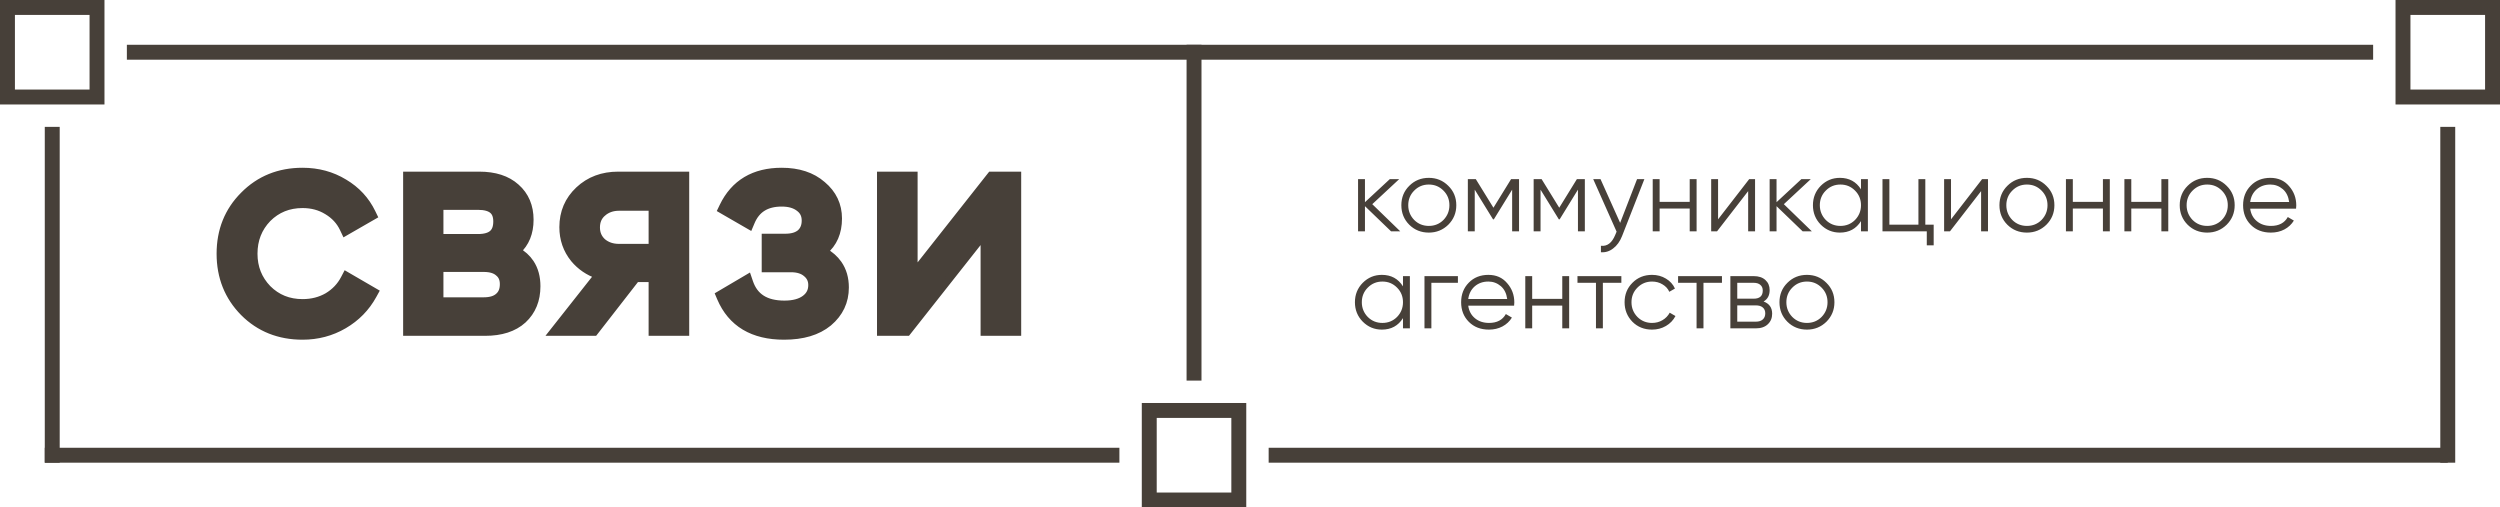
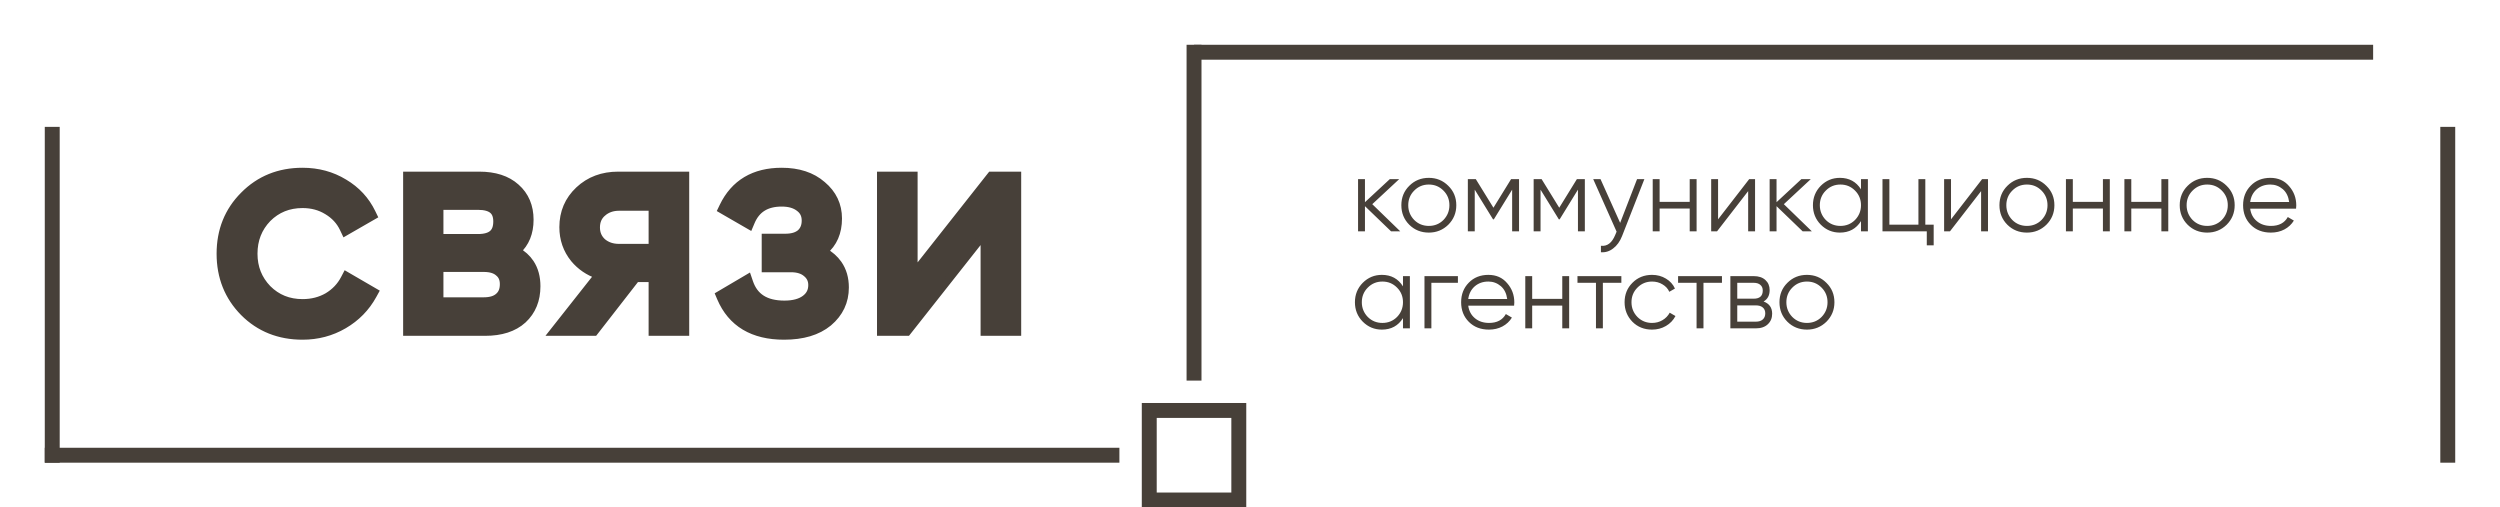
<svg xmlns="http://www.w3.org/2000/svg" width="335" height="68" viewBox="0 0 335 68" fill="none">
  <g clip-path="url(#clip0_322_3)">
-     <path d="M160 7L17 7" stroke="#474039" stroke-width="2" />
    <path d="M160 6V51" stroke="#474039" stroke-width="2" />
    <path d="M7 17V62" stroke="#474039" stroke-width="2" />
    <path d="M166 55H154V67H166V55Z" stroke="#474039" stroke-width="2" />
-     <path d="M334 1H322V13H334V1Z" stroke="#474039" stroke-width="2" />
-     <path d="M13 1H1V13H13V1Z" stroke="#474039" stroke-width="2" />
    <path d="M150 61H6" stroke="#474039" stroke-width="2" />
-     <path d="M328 61H170" stroke="#474039" stroke-width="2" />
    <path d="M328 17V62" stroke="#474039" stroke-width="2" />
    <path d="M318 7L160 7" stroke="#474039" stroke-width="2" />
    <path d="M32.668 41.871L32.67 41.873C34.771 43.974 37.408 45.02 40.544 45.02C42.549 45.02 44.397 44.532 46.076 43.552C47.753 42.574 49.058 41.242 49.982 39.561L50.217 39.133L49.795 38.888L46.835 37.168L46.384 36.905L46.141 37.368C45.626 38.349 44.879 39.135 43.891 39.729C42.907 40.293 41.796 40.58 40.544 40.58C38.672 40.58 37.123 39.95 35.861 38.69C34.622 37.4 34.004 35.846 34.004 34C34.004 32.125 34.623 30.559 35.861 29.27C37.123 28.01 38.672 27.38 40.544 27.38C41.794 27.38 42.888 27.679 43.842 28.266L43.847 28.269C44.834 28.861 45.55 29.642 46.012 30.614L46.244 31.103L46.713 30.833L49.633 29.153L50.037 28.921L49.834 28.502C49.017 26.812 47.776 25.473 46.122 24.492C44.465 23.481 42.601 22.98 40.544 22.98C37.406 22.98 34.769 24.041 32.669 26.168C30.57 28.267 29.524 30.89 29.524 34C29.524 37.111 30.571 39.746 32.668 41.871ZM70.074 42.851V42.851L70.079 42.846C71.314 41.7 71.919 40.188 71.919 38.36C71.919 37.162 71.644 36.114 71.066 35.243C70.627 34.583 70.029 34.046 69.287 33.626C70.434 32.604 70.999 31.191 70.999 29.44C70.999 27.661 70.39 26.199 69.152 25.107C67.939 24.014 66.272 23.5 64.219 23.5H55.019H54.519V24V44V44.5H55.019H65.019C67.126 44.5 68.835 43.972 70.074 42.851ZM66.814 39.74L66.813 39.74L66.804 39.748C66.395 40.117 65.76 40.34 64.819 40.34H58.919V35.94H64.819C65.76 35.94 66.395 36.163 66.804 36.532L66.814 36.54L66.824 36.549C67.249 36.892 67.479 37.379 67.479 38.08C67.479 38.845 67.241 39.374 66.814 39.74ZM91.854 24V23.5H91.354H82.834C80.747 23.5 78.981 24.153 77.572 25.475C76.161 26.799 75.454 28.466 75.454 30.44C75.454 32.043 75.944 33.462 76.925 34.675L76.93 34.68C77.78 35.7 78.856 36.43 80.143 36.871L74.761 43.69L74.122 44.5H75.154H79.394H79.638L79.789 44.307L85.239 37.3H87.414V44V44.5H87.914H91.354H91.854V44V24ZM80.724 28.535L80.725 28.535C81.318 28.01 82.05 27.74 82.954 27.74H87.414V33.18H82.954C82.048 33.18 81.316 32.922 80.725 32.425C80.17 31.911 79.894 31.275 79.894 30.48C79.894 29.651 80.175 29.019 80.724 28.535ZM107.928 29.56C107.928 30.29 107.696 30.826 107.258 31.225C106.817 31.6 106.163 31.82 105.228 31.82H103.068H102.568V32.32V35.48V35.98H103.068H105.988C106.919 35.98 107.591 36.212 108.061 36.618V36.618L108.07 36.626C108.567 37.036 108.808 37.548 108.808 38.2C108.808 38.976 108.509 39.574 107.888 40.04C107.257 40.514 106.349 40.78 105.108 40.78C103.827 40.78 102.824 40.52 102.067 40.038C101.315 39.56 100.763 38.839 100.421 37.838L100.223 37.258L99.695 37.569L96.775 39.289L96.397 39.512L96.568 39.916C97.285 41.601 98.361 42.889 99.802 43.749C101.238 44.607 103.003 45.02 105.068 45.02C107.542 45.02 109.549 44.443 111.026 43.226L111.031 43.222C112.5 41.983 113.248 40.405 113.248 38.52C113.248 37.314 112.949 36.254 112.328 35.364C111.855 34.686 111.21 34.127 110.409 33.681C111.691 32.627 112.328 31.142 112.328 29.28C112.328 27.475 111.607 25.965 110.193 24.78C108.801 23.564 106.969 22.98 104.748 22.98C102.919 22.98 101.329 23.361 100.003 24.15C98.674 24.94 97.641 26.12 96.898 27.663L96.697 28.081L97.098 28.313L99.938 29.953L100.429 30.236L100.649 29.715C101.015 28.848 101.533 28.225 102.193 27.814C102.856 27.401 103.698 27.18 104.748 27.18C105.79 27.18 106.562 27.427 107.116 27.87V27.87L107.126 27.878C107.661 28.285 107.928 28.827 107.928 29.56ZM133.039 23.5H132.797L132.646 23.69L122.459 36.599V24V23.5H121.959H118.519H118.019V24V44V44.5H118.519H121.319H121.561L121.711 44.31L131.899 31.401V44V44.5H132.399H135.839H136.339V44V24V23.5H135.839H133.039ZM58.919 31.86V27.62H64.059C65.014 27.62 65.637 27.823 66.017 28.142C66.38 28.448 66.599 28.928 66.599 29.68C66.599 30.479 66.375 30.991 66.008 31.315C65.629 31.649 65.01 31.86 64.059 31.86H58.919Z" fill="#474039" stroke="#474039" />
    <path d="M183.884 27.36L187.636 31H186.404L182.904 27.626V31H181.98V24H182.904V27.094L186.236 24H187.496L183.884 27.36ZM194.067 30.118C193.348 30.818 192.48 31.168 191.463 31.168C190.427 31.168 189.554 30.818 188.845 30.118C188.135 29.409 187.781 28.536 187.781 27.5C187.781 26.464 188.135 25.596 188.845 24.896C189.554 24.187 190.427 23.832 191.463 23.832C192.489 23.832 193.357 24.187 194.067 24.896C194.785 25.596 195.145 26.464 195.145 27.5C195.145 28.527 194.785 29.399 194.067 30.118ZM189.503 29.474C190.035 30.006 190.688 30.272 191.463 30.272C192.237 30.272 192.891 30.006 193.423 29.474C193.955 28.923 194.221 28.265 194.221 27.5C194.221 26.725 193.955 26.072 193.423 25.54C192.891 24.999 192.237 24.728 191.463 24.728C190.688 24.728 190.035 24.999 189.503 25.54C188.971 26.072 188.705 26.725 188.705 27.5C188.705 28.265 188.971 28.923 189.503 29.474ZM202.487 24H203.551V31H202.627V25.414L200.177 29.39H200.065L197.615 25.414V31H196.691V24H197.755L200.121 27.836L202.487 24ZM211.305 24H212.369V31H211.445V25.414L208.995 29.39H208.883L206.433 25.414V31H205.509V24H206.573L208.939 27.836L211.305 24ZM217.1 29.866L219.368 24H220.348L217.352 31.644C217.072 32.353 216.68 32.899 216.176 33.282C215.681 33.674 215.13 33.847 214.524 33.8V32.932C215.364 33.035 216.003 32.549 216.442 31.476L216.624 31.042L213.488 24H214.468L217.1 29.866ZM226.42 27.052V24H227.344V31H226.42V27.948H222.388V31H221.464V24H222.388V27.052H226.42ZM230.222 29.39L234.394 24H235.178V31H234.254V25.61L230.082 31H229.298V24H230.222V29.39ZM239.036 27.36L242.788 31H241.556L238.056 27.626V31H237.132V24H238.056V27.094L241.388 24H242.648L239.036 27.36ZM249.373 25.372V24H250.297V31H249.373V29.628C248.729 30.655 247.786 31.168 246.545 31.168C245.546 31.168 244.692 30.813 243.983 30.104C243.283 29.395 242.933 28.527 242.933 27.5C242.933 26.473 243.283 25.605 243.983 24.896C244.692 24.187 245.546 23.832 246.545 23.832C247.786 23.832 248.729 24.345 249.373 25.372ZM244.655 29.474C245.187 30.006 245.84 30.272 246.615 30.272C247.39 30.272 248.043 30.006 248.575 29.474C249.107 28.923 249.373 28.265 249.373 27.5C249.373 26.725 249.107 26.072 248.575 25.54C248.043 24.999 247.39 24.728 246.615 24.728C245.84 24.728 245.187 24.999 244.655 25.54C244.123 26.072 243.857 26.725 243.857 27.5C243.857 28.265 244.123 28.923 244.655 29.474ZM257.993 24V30.104H259.113V32.876H258.189V31H252.253V24H253.177V30.104H257.069V24H257.993ZM261.435 29.39L265.607 24H266.391V31H265.467V25.61L261.295 31H260.511V24H261.435V29.39ZM274.211 30.118C273.493 30.818 272.625 31.168 271.607 31.168C270.571 31.168 269.699 30.818 268.989 30.118C268.28 29.409 267.925 28.536 267.925 27.5C267.925 26.464 268.28 25.596 268.989 24.896C269.699 24.187 270.571 23.832 271.607 23.832C272.634 23.832 273.502 24.187 274.211 24.896C274.93 25.596 275.289 26.464 275.289 27.5C275.289 28.527 274.93 29.399 274.211 30.118ZM269.647 29.474C270.179 30.006 270.833 30.272 271.607 30.272C272.382 30.272 273.035 30.006 273.567 29.474C274.099 28.923 274.365 28.265 274.365 27.5C274.365 26.725 274.099 26.072 273.567 25.54C273.035 24.999 272.382 24.728 271.607 24.728C270.833 24.728 270.179 24.999 269.647 25.54C269.115 26.072 268.849 26.725 268.849 27.5C268.849 28.265 269.115 28.923 269.647 29.474ZM281.791 27.052V24H282.715V31H281.791V27.948H277.759V31H276.835V24H277.759V27.052H281.791ZM289.625 27.052V24H290.549V31H289.625V27.948H285.593V31H284.669V24H285.593V27.052H289.625ZM298.369 30.118C297.651 30.818 296.783 31.168 295.765 31.168C294.729 31.168 293.857 30.818 293.147 30.118C292.438 29.409 292.083 28.536 292.083 27.5C292.083 26.464 292.438 25.596 293.147 24.896C293.857 24.187 294.729 23.832 295.765 23.832C296.792 23.832 297.66 24.187 298.369 24.896C299.088 25.596 299.447 26.464 299.447 27.5C299.447 28.527 299.088 29.399 298.369 30.118ZM293.805 29.474C294.337 30.006 294.991 30.272 295.765 30.272C296.54 30.272 297.193 30.006 297.725 29.474C298.257 28.923 298.523 28.265 298.523 27.5C298.523 26.725 298.257 26.072 297.725 25.54C297.193 24.999 296.54 24.728 295.765 24.728C294.991 24.728 294.337 24.999 293.805 25.54C293.273 26.072 293.007 26.725 293.007 27.5C293.007 28.265 293.273 28.923 293.805 29.474ZM304.228 23.832C305.273 23.832 306.108 24.201 306.734 24.938C307.378 25.666 307.7 26.529 307.7 27.528C307.7 27.575 307.69 27.719 307.672 27.962H301.526C301.619 28.662 301.918 29.222 302.422 29.642C302.926 30.062 303.556 30.272 304.312 30.272C305.376 30.272 306.127 29.875 306.566 29.082L307.378 29.558C307.07 30.062 306.645 30.459 306.104 30.748C305.572 31.028 304.97 31.168 304.298 31.168C303.196 31.168 302.3 30.823 301.61 30.132C300.919 29.441 300.574 28.564 300.574 27.5C300.574 26.445 300.914 25.573 301.596 24.882C302.277 24.182 303.154 23.832 304.228 23.832ZM304.228 24.728C303.5 24.728 302.888 24.943 302.394 25.372C301.908 25.801 301.619 26.366 301.526 27.066H306.748C306.645 26.319 306.36 25.745 305.894 25.344C305.408 24.933 304.853 24.728 304.228 24.728ZM188 38.372V37H188.924V44H188V42.628C187.356 43.655 186.413 44.168 185.172 44.168C184.173 44.168 183.319 43.813 182.61 43.104C181.91 42.395 181.56 41.527 181.56 40.5C181.56 39.473 181.91 38.605 182.61 37.896C183.319 37.187 184.173 36.832 185.172 36.832C186.413 36.832 187.356 37.345 188 38.372ZM183.282 42.474C183.814 43.006 184.467 43.272 185.242 43.272C186.017 43.272 186.67 43.006 187.202 42.474C187.734 41.923 188 41.265 188 40.5C188 39.725 187.734 39.072 187.202 38.54C186.67 37.999 186.017 37.728 185.242 37.728C184.467 37.728 183.814 37.999 183.282 38.54C182.75 39.072 182.484 39.725 182.484 40.5C182.484 41.265 182.75 41.923 183.282 42.474ZM190.88 37H195.36V37.896H191.804V44H190.88V37ZM199.446 36.832C200.492 36.832 201.327 37.201 201.952 37.938C202.596 38.666 202.918 39.529 202.918 40.528C202.918 40.575 202.909 40.719 202.89 40.962H196.744C196.838 41.662 197.136 42.222 197.64 42.642C198.144 43.062 198.774 43.272 199.53 43.272C200.594 43.272 201.346 42.875 201.784 42.082L202.596 42.558C202.288 43.062 201.864 43.459 201.322 43.748C200.79 44.028 200.188 44.168 199.516 44.168C198.415 44.168 197.519 43.823 196.828 43.132C196.138 42.441 195.792 41.564 195.792 40.5C195.792 39.445 196.133 38.573 196.814 37.882C197.496 37.182 198.373 36.832 199.446 36.832ZM199.446 37.728C198.718 37.728 198.107 37.943 197.612 38.372C197.127 38.801 196.838 39.366 196.744 40.066H201.966C201.864 39.319 201.579 38.745 201.112 38.344C200.627 37.933 200.072 37.728 199.446 37.728ZM209.344 40.052V37H210.268V44H209.344V40.948H205.312V44H204.388V37H205.312V40.052H209.344ZM211.382 37H217.262V37.896H214.784V44H213.86V37.896H211.382V37ZM221.377 44.168C220.322 44.168 219.445 43.818 218.745 43.118C218.045 42.399 217.695 41.527 217.695 40.5C217.695 39.464 218.045 38.596 218.745 37.896C219.445 37.187 220.322 36.832 221.377 36.832C222.067 36.832 222.688 37 223.239 37.336C223.789 37.663 224.191 38.106 224.443 38.666L223.687 39.1C223.5 38.68 223.197 38.349 222.777 38.106C222.366 37.854 221.899 37.728 221.377 37.728C220.602 37.728 219.949 37.999 219.417 38.54C218.885 39.072 218.619 39.725 218.619 40.5C218.619 41.265 218.885 41.923 219.417 42.474C219.949 43.006 220.602 43.272 221.377 43.272C221.89 43.272 222.352 43.151 222.763 42.908C223.183 42.665 223.509 42.329 223.743 41.9L224.513 42.348C224.223 42.908 223.799 43.351 223.239 43.678C222.679 44.005 222.058 44.168 221.377 44.168ZM224.863 37H230.743V37.896H228.265V44H227.341V37.896H224.863V37ZM236.321 40.402C237.086 40.682 237.469 41.228 237.469 42.04C237.469 42.619 237.273 43.09 236.881 43.454C236.498 43.818 235.961 44 235.271 44H231.869V37H234.991C235.663 37 236.185 37.173 236.559 37.518C236.941 37.863 237.133 38.316 237.133 38.876C237.133 39.576 236.862 40.085 236.321 40.402ZM234.991 37.896H232.793V40.024H234.991C235.803 40.024 236.209 39.66 236.209 38.932C236.209 38.605 236.101 38.353 235.887 38.176C235.681 37.989 235.383 37.896 234.991 37.896ZM232.793 43.104H235.271C235.681 43.104 235.994 43.006 236.209 42.81C236.433 42.614 236.545 42.339 236.545 41.984C236.545 41.648 236.433 41.387 236.209 41.2C235.994 41.013 235.681 40.92 235.271 40.92H232.793V43.104ZM244.735 43.118C244.016 43.818 243.148 44.168 242.131 44.168C241.095 44.168 240.222 43.818 239.513 43.118C238.803 42.409 238.449 41.536 238.449 40.5C238.449 39.464 238.803 38.596 239.513 37.896C240.222 37.187 241.095 36.832 242.131 36.832C243.157 36.832 244.025 37.187 244.735 37.896C245.453 38.596 245.813 39.464 245.813 40.5C245.813 41.527 245.453 42.399 244.735 43.118ZM240.171 42.474C240.703 43.006 241.356 43.272 242.131 43.272C242.905 43.272 243.559 43.006 244.091 42.474C244.623 41.923 244.889 41.265 244.889 40.5C244.889 39.725 244.623 39.072 244.091 38.54C243.559 37.999 242.905 37.728 242.131 37.728C241.356 37.728 240.703 37.999 240.171 38.54C239.639 39.072 239.373 39.725 239.373 40.5C239.373 41.265 239.639 41.923 240.171 42.474Z" fill="#474039" />
  </g>
  <defs>
    <clipPath id="clip0_322_3">
      <rect width="335" height="68" fill="white" />
    </clipPath>
  </defs>
</svg>